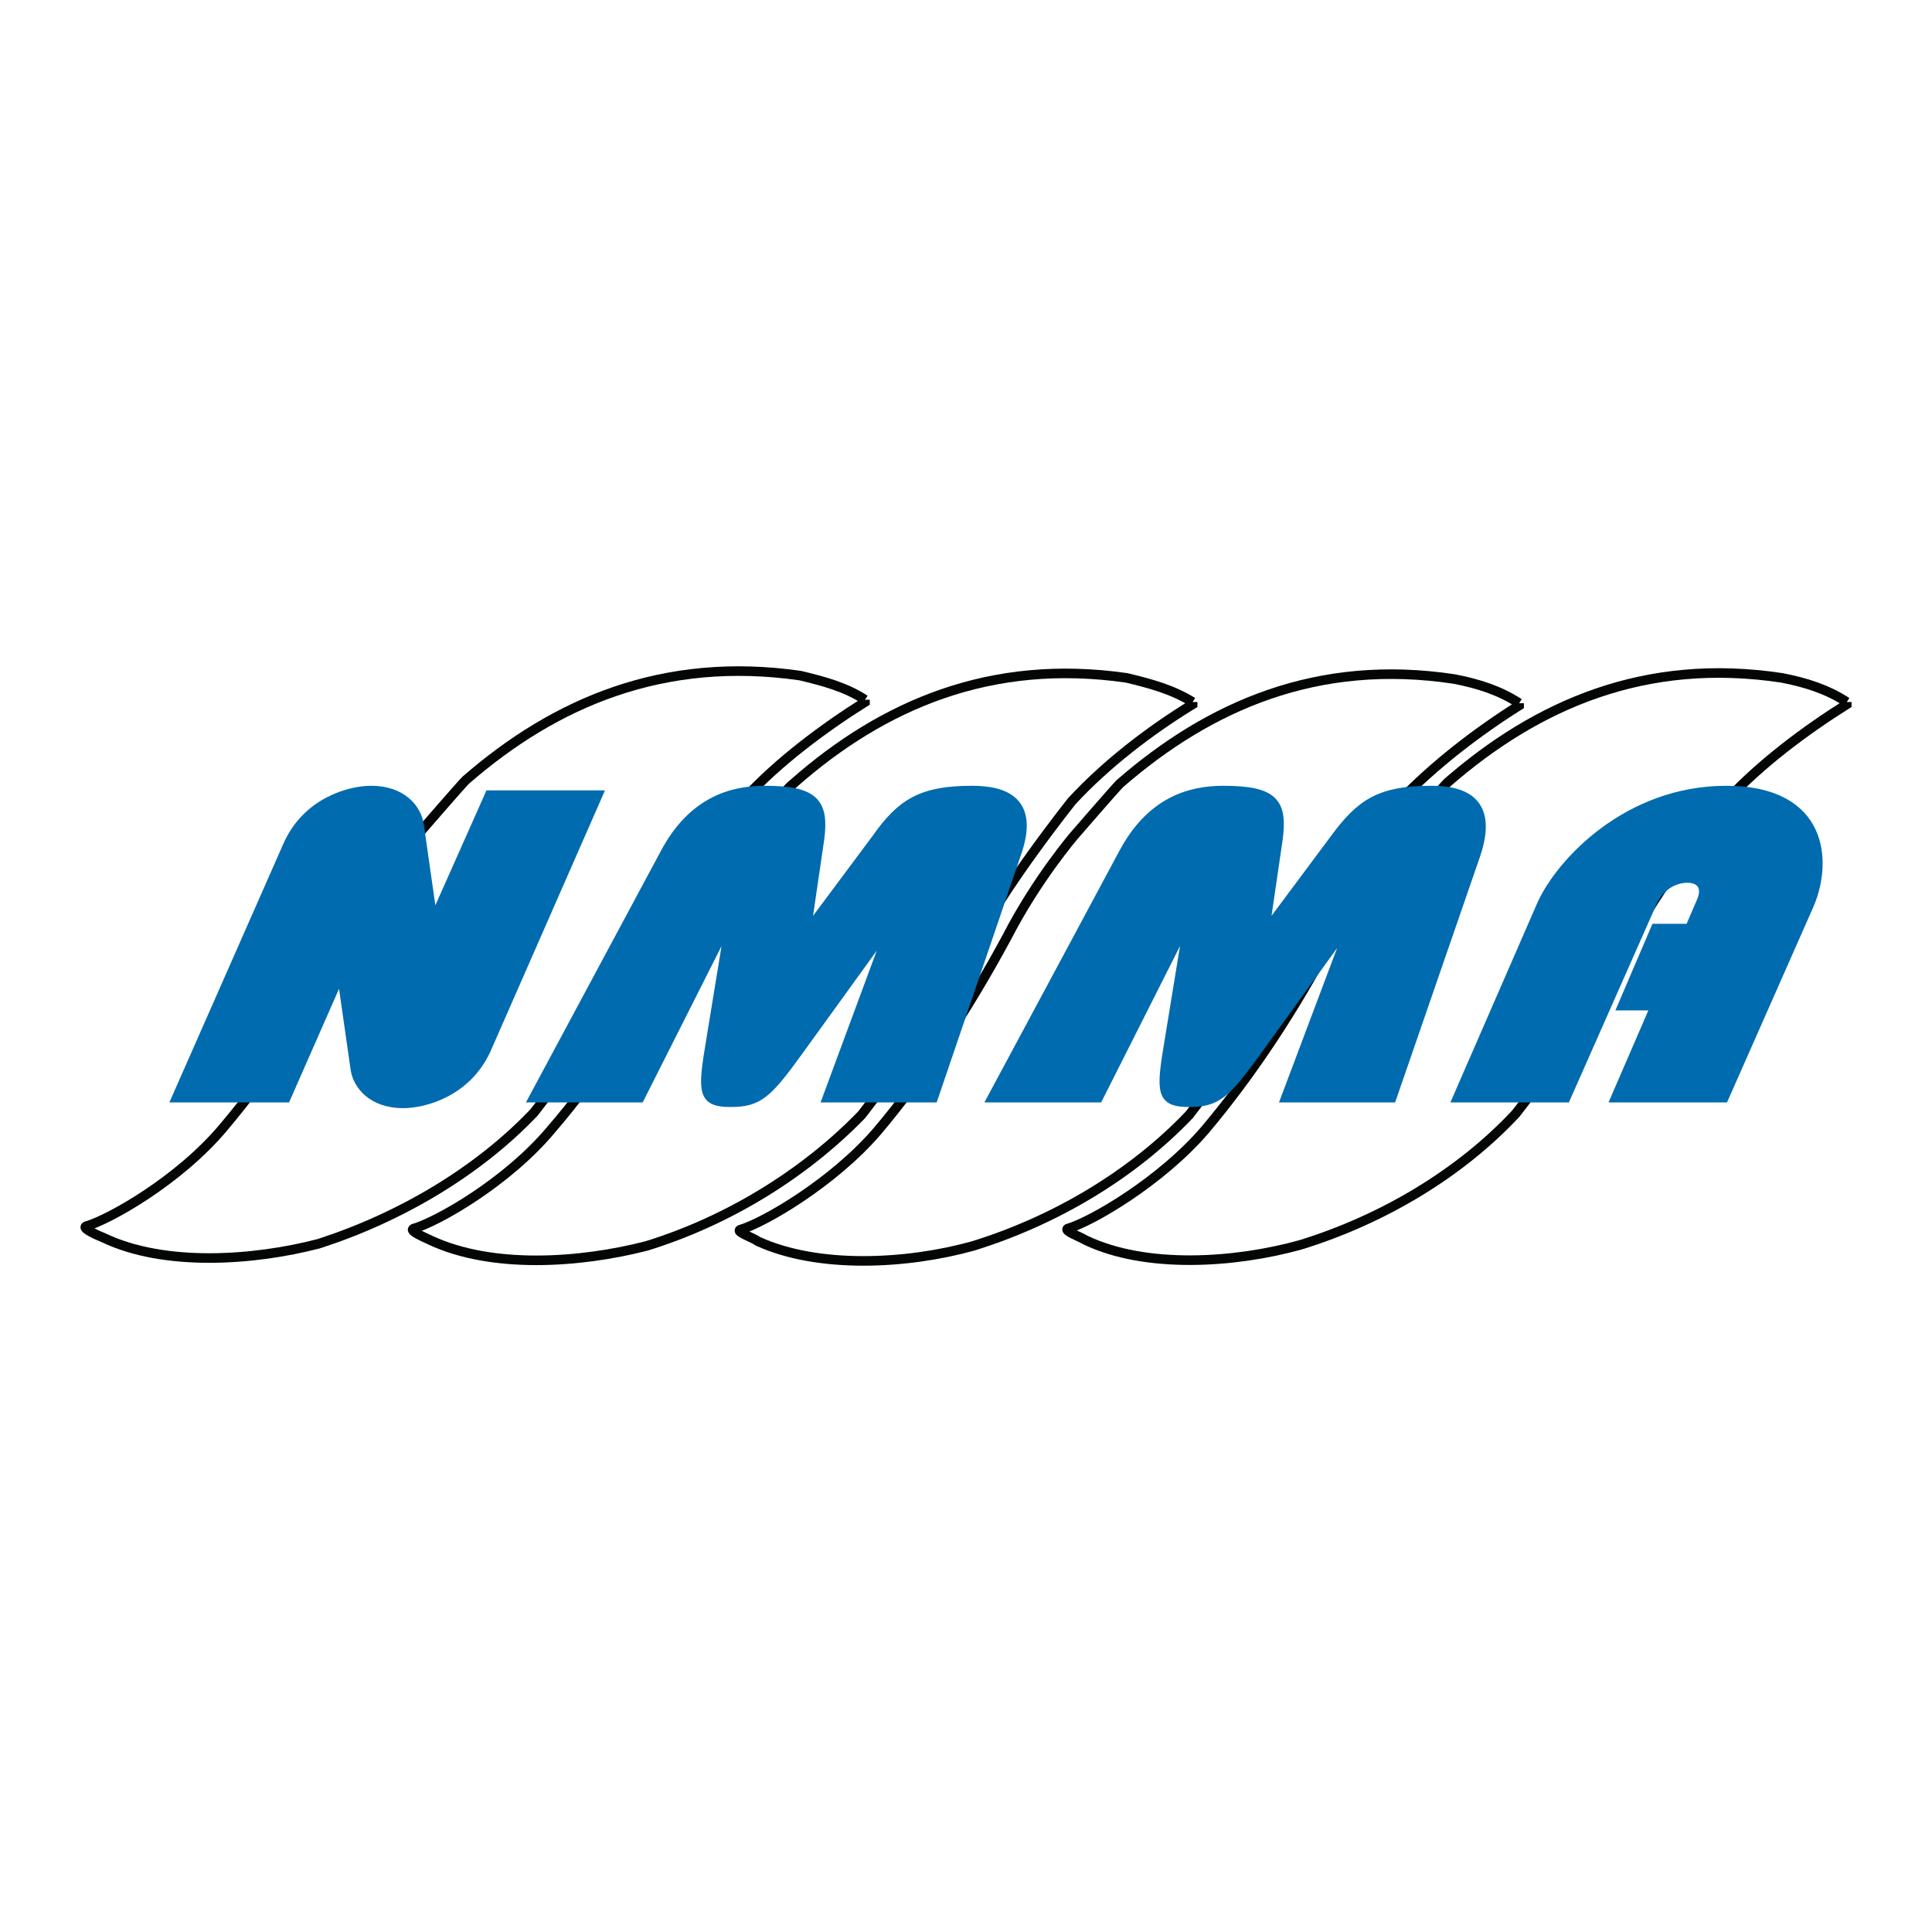
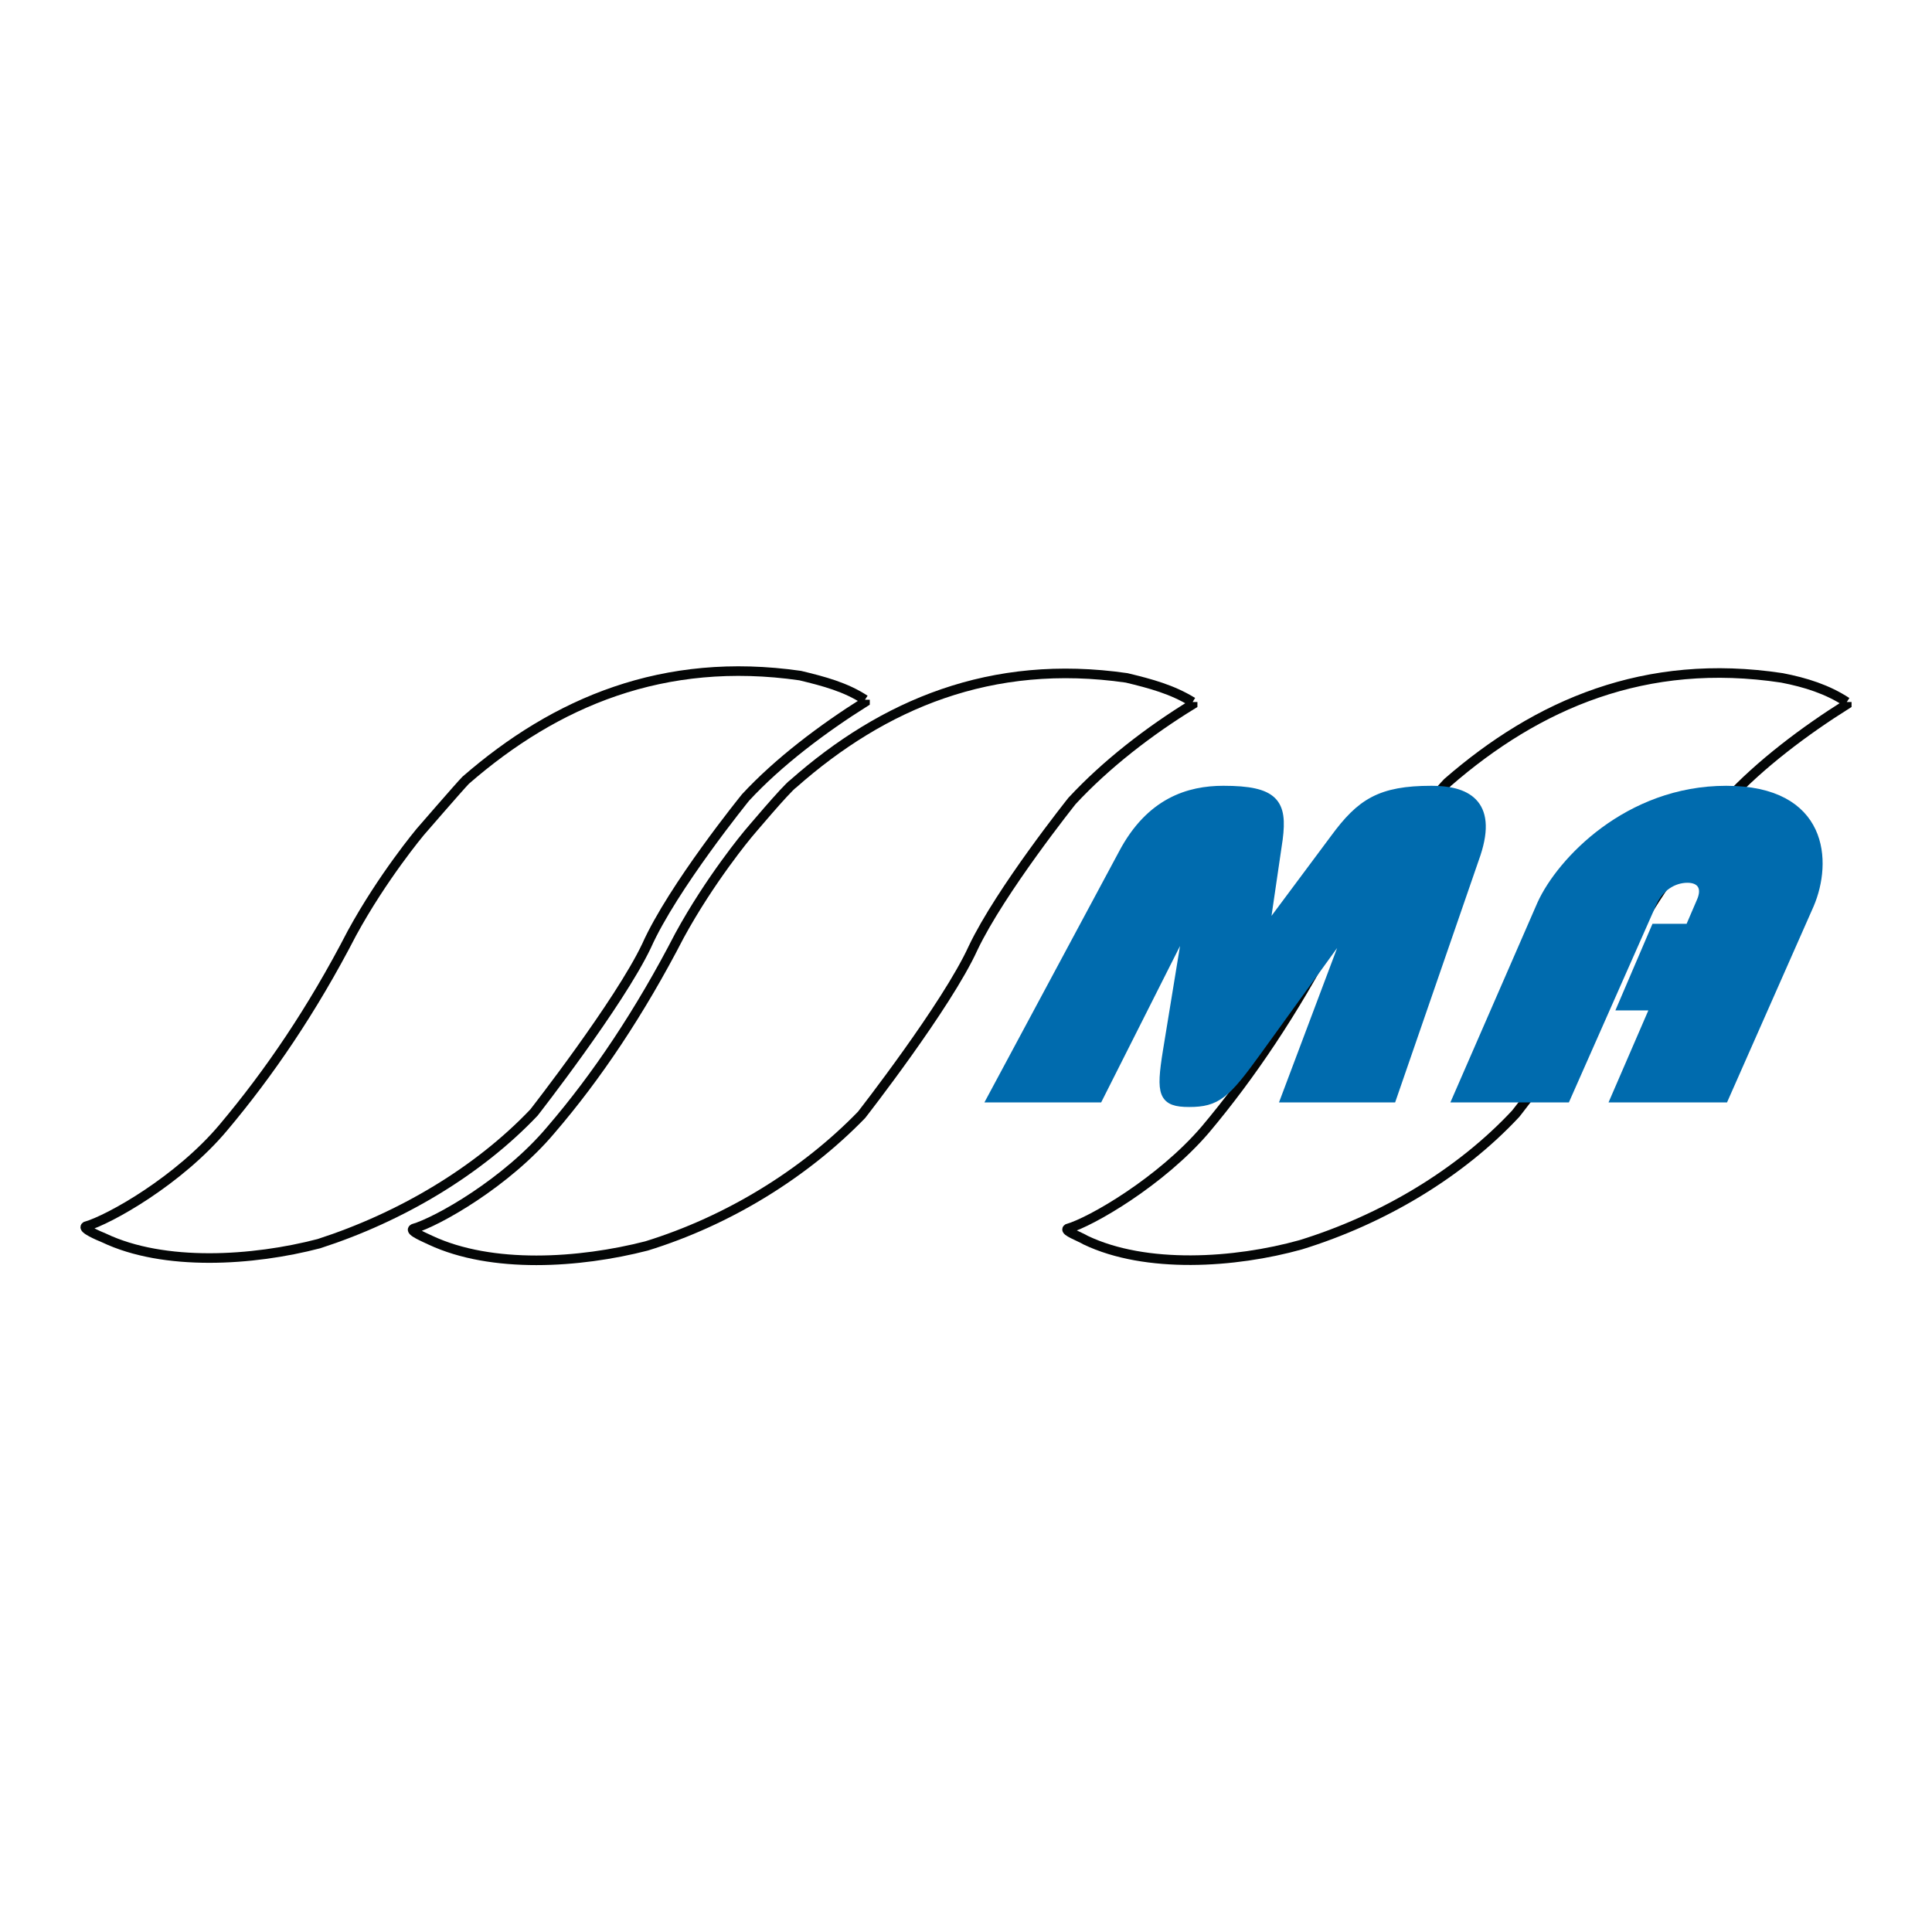
<svg xmlns="http://www.w3.org/2000/svg" version="1.0" id="Layer_1" x="0px" y="0px" width="192.756px" height="192.756px" viewBox="0 0 192.756 192.756" enable-background="new 0 0 192.756 192.756" xml:space="preserve">
  <g>
    <polygon fill-rule="evenodd" clip-rule="evenodd" fill="#FFFFFF" points="0,0 192.756,0 192.756,192.756 0,192.756 0,0  " />
    <path fill-rule="evenodd" clip-rule="evenodd" fill="#FFFFFF" d="M151.563,70.157v0.229c-4.199,2.639-8.513,5.966-11.918,9.522   c0,0-7.264,8.949-9.874,14.686c-2.725,5.851-11.123,16.636-11.123,16.636c-5.676,5.965-13.394,10.555-21.566,13.078   c-6.583,1.836-15.436,2.295-21.452-0.459c-0.454-0.344-2.157-0.918-1.816-1.146c2.383-0.689,9.307-4.705,13.734-9.867   c4.54-5.393,8.853-11.816,12.938-19.389c2.951-5.736,6.697-10.096,6.697-10.096s3.973-4.589,4.54-5.163   c8.967-7.802,19.749-12.505,33.369-10.44C147.478,68.207,149.634,68.895,151.563,70.157L151.563,70.157z" />
-     <path fill="none" stroke="#040606" stroke-width="0.956" stroke-miterlimit="2.613" d="M151.563,70.157v0.229   c-4.199,2.639-8.513,5.966-11.918,9.522c0,0-7.264,8.949-9.874,14.686c-2.725,5.851-11.123,16.636-11.123,16.636   c-5.676,5.965-13.394,10.555-21.566,13.078c-6.583,1.836-15.436,2.295-21.452-0.459c-0.454-0.344-2.156-0.918-1.816-1.146   c2.384-0.689,9.307-4.705,13.734-9.867c4.54-5.393,8.853-11.816,12.938-19.389c2.951-5.736,6.697-10.096,6.697-10.096   s3.973-4.589,4.54-5.163c8.967-7.802,19.749-12.505,33.369-10.44C147.478,68.207,149.634,68.895,151.563,70.157" />
    <path fill-rule="evenodd" clip-rule="evenodd" fill="#FFFFFF" d="M86.3,69.812v0.23c-4.199,2.639-8.626,5.966-11.917,9.522   c0,0-7.264,8.948-9.875,14.8C61.784,100.102,53.271,111,53.271,111c-5.562,5.852-13.28,10.439-21.452,13.08   c-6.583,1.721-15.437,2.293-21.452-0.574c-0.568-0.23-2.157-0.918-1.816-1.148c2.384-0.688,9.307-4.588,13.734-9.865   c4.54-5.393,8.853-11.703,12.826-19.39c3.064-5.622,6.81-10.096,6.81-10.096s3.973-4.589,4.54-5.163   c8.967-7.801,19.75-12.391,33.37-10.44C82.214,67.977,84.371,68.551,86.3,69.812L86.3,69.812z" />
    <path fill="none" stroke="#040606" stroke-width="0.956" stroke-miterlimit="2.613" d="M86.3,69.812v0.23   c-4.199,2.639-8.626,5.966-11.917,9.522c0,0-7.264,8.948-9.875,14.8C61.784,100.102,53.271,111,53.271,111   c-5.562,5.852-13.28,10.439-21.452,13.08c-6.583,1.721-15.437,2.293-21.452-0.574c-0.568-0.23-2.157-0.918-1.816-1.148   c2.384-0.688,9.307-4.588,13.734-9.865c4.54-5.393,8.853-11.703,12.826-19.39c3.064-5.622,6.81-10.096,6.81-10.096   s3.973-4.589,4.54-5.163c8.967-7.801,19.75-12.391,33.37-10.44C82.214,67.977,84.371,68.551,86.3,69.812" />
    <path fill-rule="evenodd" clip-rule="evenodd" fill="#FFFFFF" d="M118.988,70.042v0.229c-4.312,2.639-8.626,5.966-12.031,9.637   c0,0-7.15,8.949-9.875,14.686c-2.61,5.736-11.123,16.636-11.123,16.636c-5.675,5.85-13.28,10.555-21.452,13.078   c-6.697,1.721-15.437,2.295-21.565-0.574c-0.454-0.229-2.157-0.918-1.703-1.146c2.383-0.689,9.307-4.59,13.734-9.867   c4.54-5.277,8.853-11.701,12.826-19.389c3.064-5.622,6.81-10.096,6.81-10.096s3.859-4.589,4.54-5.048   c8.967-7.917,19.749-12.505,33.256-10.555C114.789,68.207,116.945,68.78,118.988,70.042L118.988,70.042z" />
    <path fill="none" stroke="#040606" stroke-width="0.956" stroke-miterlimit="2.613" d="M118.988,70.042v0.229   c-4.312,2.639-8.626,5.966-12.031,9.637c0,0-7.15,8.949-9.875,14.686c-2.61,5.736-11.123,16.636-11.123,16.636   c-5.675,5.85-13.28,10.555-21.452,13.078c-6.697,1.721-15.437,2.295-21.565-0.574c-0.454-0.229-2.157-0.918-1.703-1.146   c2.383-0.689,9.307-4.59,13.734-9.867c4.54-5.277,8.853-11.701,12.826-19.389c3.064-5.622,6.81-10.096,6.81-10.096   s3.859-4.589,4.54-5.048c8.967-7.917,19.749-12.505,33.256-10.555C114.789,68.207,116.945,68.78,118.988,70.042" />
-     <path fill-rule="evenodd" clip-rule="evenodd" fill="#FFFFFF" d="M184.252,70.042v0.229c-4.199,2.639-8.626,5.966-11.918,9.522   c0,0-7.264,8.949-9.988,14.8c-2.61,5.736-11.123,16.521-11.123,16.521c-5.562,5.965-13.279,10.555-21.451,13.078   c-6.583,1.836-15.437,2.41-21.452-0.459c-0.567-0.344-2.156-0.918-1.816-1.146c2.384-0.689,9.308-4.705,13.734-9.867   c4.54-5.393,8.853-11.816,12.825-19.389c3.064-5.622,6.811-10.096,6.811-10.096s3.973-4.589,4.54-5.163   c8.967-7.802,19.749-12.505,33.369-10.44C180.166,68.092,182.322,68.78,184.252,70.042L184.252,70.042z" />
+     <path fill-rule="evenodd" clip-rule="evenodd" fill="#FFFFFF" d="M184.252,70.042v0.229c-4.199,2.639-8.626,5.966-11.918,9.522   c0,0-7.264,8.949-9.988,14.8c-2.61,5.736-11.123,16.521-11.123,16.521c-5.562,5.965-13.279,10.555-21.451,13.078   c-6.583,1.836-15.437,2.41-21.452-0.459c-0.567-0.344-2.156-0.918-1.816-1.146c2.384-0.689,9.308-4.705,13.734-9.867   c4.54-5.393,8.853-11.816,12.825-19.389c3.064-5.622,6.811-10.096,6.811-10.096s3.973-4.589,4.54-5.163   c8.967-7.802,19.749-12.505,33.369-10.44C180.166,68.092,182.322,68.78,184.252,70.042z" />
    <path fill="none" stroke="#040606" stroke-width="0.956" stroke-miterlimit="2.613" d="M184.252,70.042v0.229   c-4.199,2.639-8.626,5.966-11.918,9.522c0,0-7.264,8.949-9.987,14.8c-2.611,5.736-11.124,16.521-11.124,16.521   c-5.562,5.965-13.279,10.555-21.451,13.078c-6.583,1.836-15.437,2.41-21.452-0.459c-0.567-0.344-2.156-0.918-1.816-1.146   c2.384-0.689,9.308-4.705,13.734-9.867c4.54-5.393,8.853-11.816,12.825-19.389c3.064-5.622,6.811-10.096,6.811-10.096   s3.973-4.589,4.54-5.163c8.967-7.802,19.749-12.505,33.369-10.44C180.166,68.092,182.322,68.78,184.252,70.042" />
-     <path fill-rule="evenodd" clip-rule="evenodd" fill="#006BAE" stroke="#006BAE" stroke-width="0.956" stroke-miterlimit="2.613" d="   M28.528,109.51H17.631l11.124-25.241c1.929-4.245,6.129-5.393,8.286-5.393c3.064,0,4.54,1.836,4.767,3.442l1.362,9.522h0.113   l5.562-12.505h10.783l-11.123,25.354c-1.93,4.246-6.129,5.393-8.286,5.393c-3.064,0-4.54-1.836-4.767-3.441l-1.362-9.522h-0.113   L28.528,109.51L28.528,109.51z" />
-     <path fill-rule="evenodd" clip-rule="evenodd" fill="#006BAE" stroke="#006BAE" stroke-width="0.956" stroke-miterlimit="2.613" d="   M53.271,109.51l13.053-24.323c2.724-5.163,6.583-6.311,9.988-6.311c4.994,0,5.902,1.262,5.448,4.819l-1.362,9.293h0.113   l6.924-9.293c2.497-3.557,4.54-4.819,9.534-4.819c3.405,0,6.243,1.148,4.426,6.311L93.11,109.51H82.555l6.583-17.784l0,0   l-9.534,13.194c-3.064,4.244-3.973,5.047-6.697,5.047c-2.61,0-2.837-0.803-2.156-5.047l2.156-13.194h-0.113l-8.967,17.784H53.271   L53.271,109.51z" />
    <path fill-rule="evenodd" clip-rule="evenodd" fill="#006BAE" stroke="#006BAE" stroke-width="0.956" stroke-miterlimit="2.613" d="   M99.013,109.51l13.052-24.323c2.725-5.163,6.584-6.311,9.988-6.311c5.107,0,5.902,1.262,5.448,4.819l-1.361,9.293h0.113   l6.923-9.293c2.611-3.557,4.54-4.819,9.648-4.819c3.291,0,6.129,1.148,4.427,6.311l-8.399,24.323h-10.556l6.696-17.784h-0.113   l-9.534,13.194c-3.064,4.244-3.973,5.047-6.696,5.047c-2.611,0-2.838-0.803-2.157-5.047l2.157-13.194h-0.114l-8.966,17.784H99.013   L99.013,109.51z" />
    <path fill-rule="evenodd" clip-rule="evenodd" fill="#006BAE" stroke="#006BAE" stroke-width="0.956" stroke-miterlimit="2.613" d="   M165.184,92.644h3.405l1.135-2.639c0.682-1.492,0-2.409-1.361-2.409c-1.477,0-2.838,0.917-3.52,2.409l-8.626,19.505h-10.782   l8.398-19.275c1.93-4.245,8.627-11.358,18.388-11.358c9.762,0,10.102,7.114,8.286,11.358l-8.513,19.275h-10.783l3.973-9.18h-3.292   L165.184,92.644L165.184,92.644z" />
  </g>
</svg>